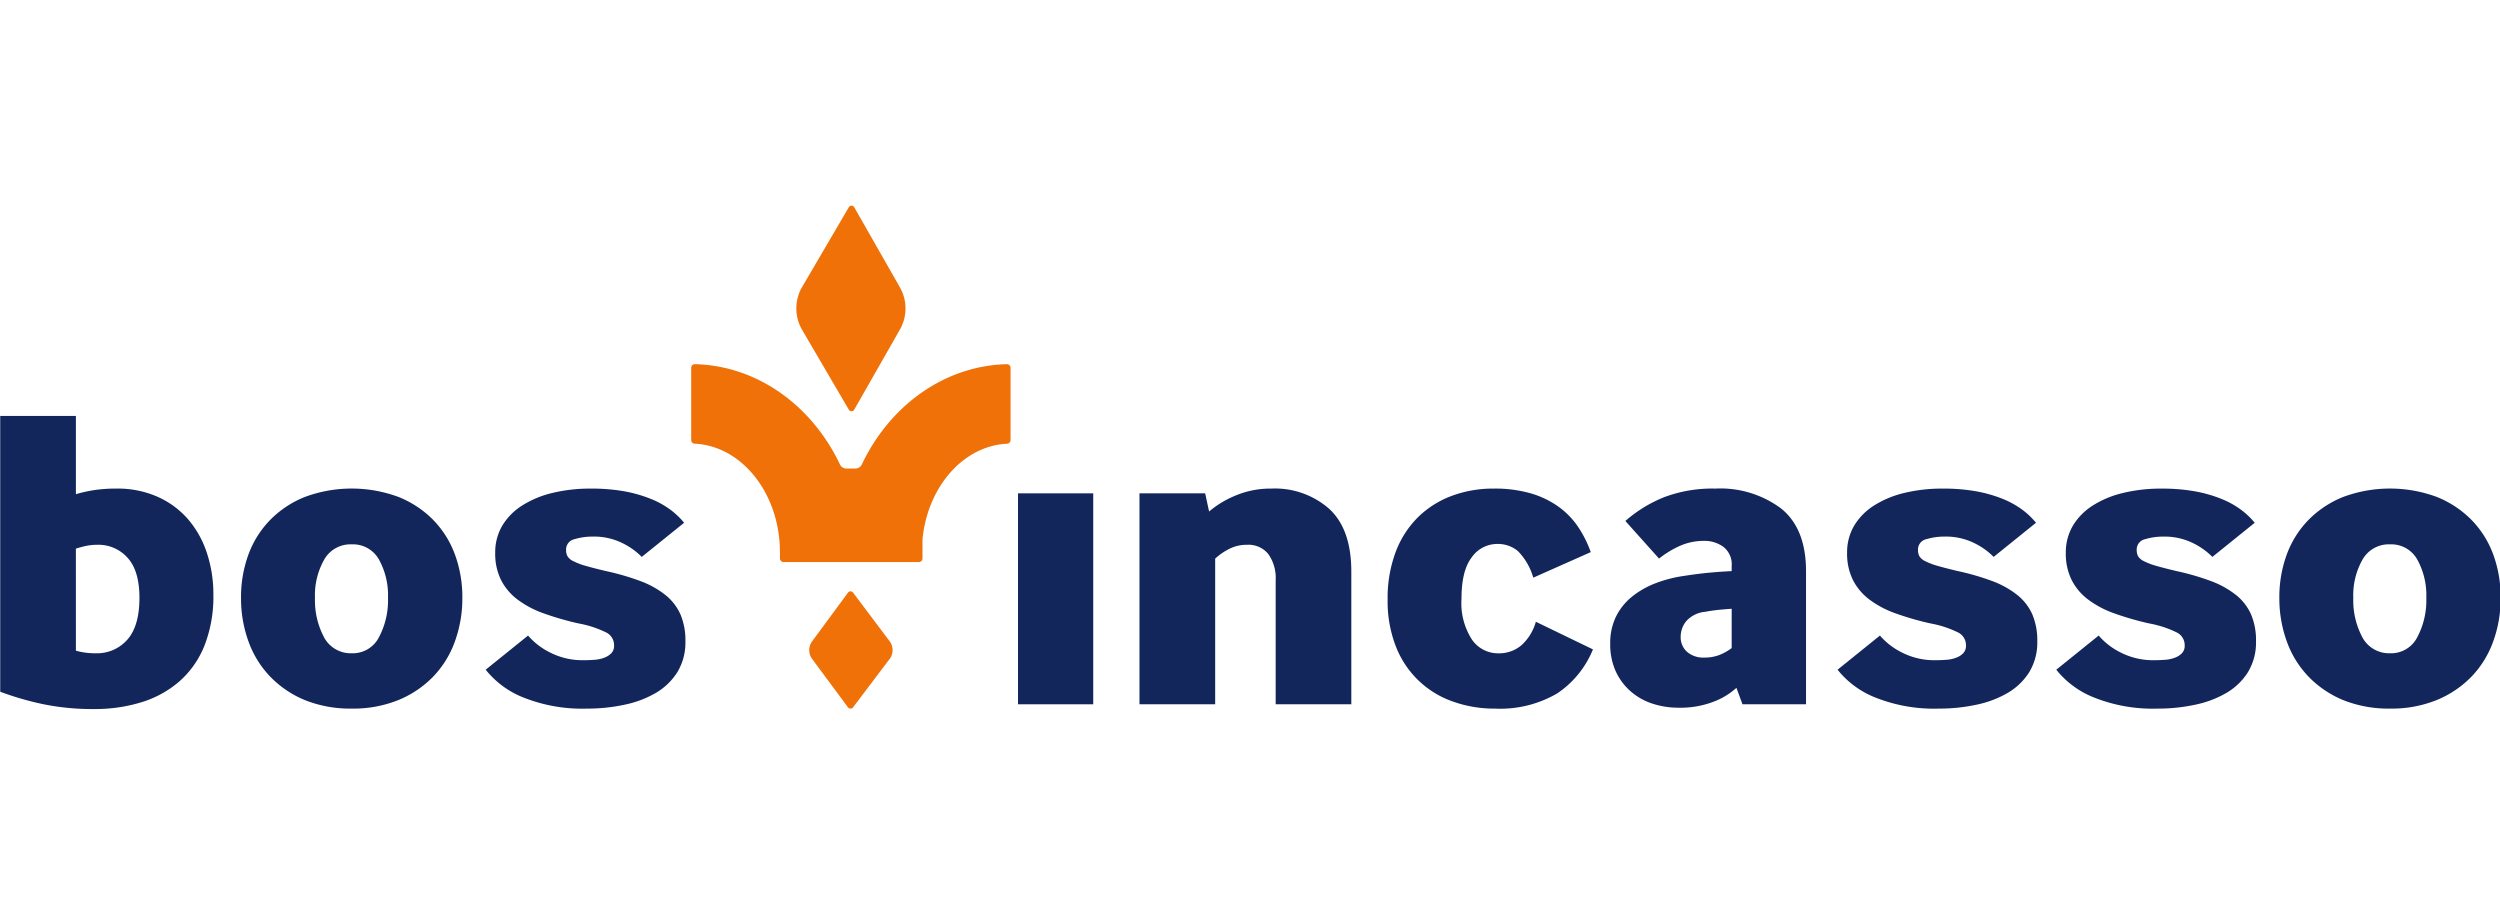
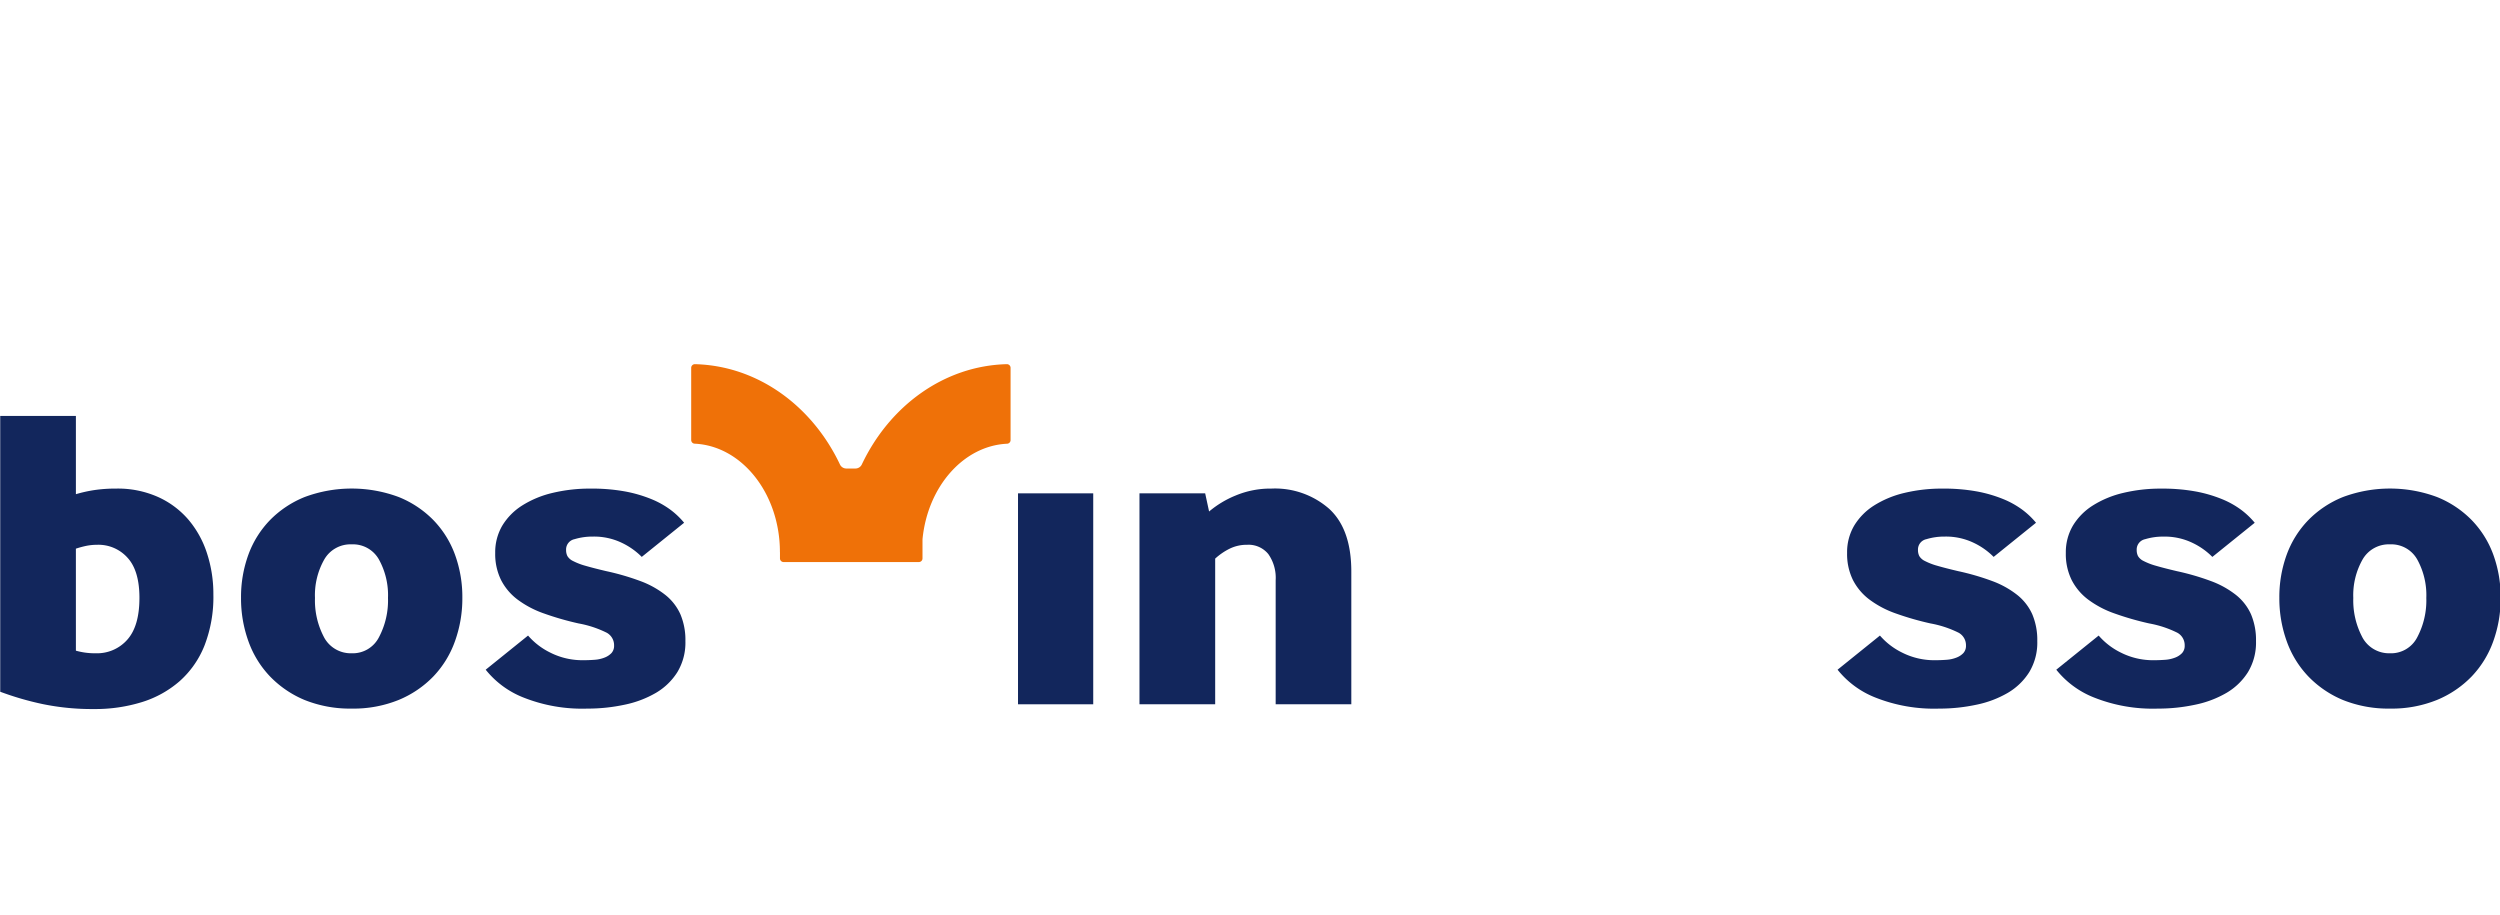
<svg xmlns="http://www.w3.org/2000/svg" xmlns:ns1="http://sodipodi.sourceforge.net/DTD/sodipodi-0.dtd" xmlns:ns2="http://www.inkscape.org/namespaces/inkscape" width="410" height="150" viewBox="0 0 410 150" version="1.1" id="svg1" ns1:docname="logo-bosincasso.svg" ns2:version="1.3 (0e150ed6c4, 2023-07-21)">
  <ns1:namedview id="namedview1" pagecolor="#ffffff" bordercolor="#000000" borderopacity="0.25" ns2:showpageshadow="2" ns2:pageopacity="0.0" ns2:pagecheckerboard="0" ns2:deskcolor="#d1d1d1" ns2:zoom="1.6263335" ns2:cx="231.80978" ns2:cy="51.957364" ns2:window-width="1920" ns2:window-height="991" ns2:window-x="886" ns2:window-y="1791" ns2:window-maximized="1" ns2:current-layer="svg1" />
  <defs id="defs1">
    <clipPath id="clip-path">
      <rect id="Rectangle_3" data-name="Rectangle 3" width="482.338" height="64.25" fill="none" x="0" y="0" />
    </clipPath>
  </defs>
  <g id="Group_2" data-name="Group 2" transform="matrix(1.285,0,0,1.285,-209.694,33.722)">
    <g id="Group_1" data-name="Group 1" clip-path="url(#clip-path)">
      <path id="Path_1" data-name="Path 1" d="m 219.5,44.5 a 17.547,17.547 0 0 1 2.345,-0.524 18.68,18.68 0 0 1 2.841,-0.193 12.6,12.6 0 0 1 5.241,1.048 11.112,11.112 0 0 1 3.891,2.869 12.6,12.6 0 0 1 2.4,4.3 16.65,16.65 0 0 1 0.828,5.3 17.119,17.119 0 0 1 -1.131,6.51 12,12 0 0 1 -3.173,4.551 13.29,13.29 0 0 1 -4.827,2.676 20.14,20.14 0 0 1 -6.1,0.883 31.1,31.1 0 0 1 -6.565,-0.635 38.044,38.044 0 0 1 -5.407,-1.573 v -35.2 h 9.657 z m 0,19.971 a 8.873,8.873 0 0 0 2.538,0.331 5.135,5.135 0 0 0 4.027,-1.738 q 1.544,-1.737 1.545,-5.323 0,-3.476 -1.518,-5.13 a 4.977,4.977 0 0 0 -3.835,-1.656 7.16,7.16 0 0 0 -1.434,0.138 12.118,12.118 0 0 0 -1.324,0.359 z" transform="translate(-46.628,-7.67)" fill="#12265c" />
      <path id="Path_2" data-name="Path 2" d="m 257.464,73.409 a 13.143,13.143 0 0 1 -4.413,-3.007 12.632,12.632 0 0 1 -2.759,-4.5 16.073,16.073 0 0 1 -0.938,-5.517 15.773,15.773 0 0 1 0.938,-5.517 12.457,12.457 0 0 1 2.759,-4.414 12.956,12.956 0 0 1 4.44,-2.952 17.193,17.193 0 0 1 11.972,0 12.966,12.966 0 0 1 4.441,2.952 12.455,12.455 0 0 1 2.758,4.414 15.79,15.79 0 0 1 0.938,5.517 16.091,16.091 0 0 1 -0.938,5.517 12.63,12.63 0 0 1 -2.758,4.5 13.093,13.093 0 0 1 -4.441,3.007 15.321,15.321 0 0 1 -5.986,1.1 15.518,15.518 0 0 1 -6.013,-1.1 m 2.483,-8 a 3.873,3.873 0 0 0 3.53,2.041 3.754,3.754 0 0 0 3.476,-2.041 10.034,10.034 0 0 0 1.158,-5.02 9.423,9.423 0 0 0 -1.158,-4.91 3.793,3.793 0 0 0 -3.476,-1.931 3.855,3.855 0 0 0 -3.5,1.931 9.245,9.245 0 0 0 -1.186,4.91 10.026,10.026 0 0 0 1.159,5.02" transform="translate(-55.406,-10.317)" fill="#12265c" />
      <path id="Path_3" data-name="Path 3" d="m 294.907,65.189 a 8.94,8.94 0 0 0 2.841,2.179 9.091,9.091 0 0 0 4.276,0.966 q 0.715,0 1.406,-0.055 a 4.209,4.209 0 0 0 1.241,-0.279 2.37,2.37 0 0 0 0.884,-0.579 1.368,1.368 0 0 0 0.331,-0.965 1.816,1.816 0 0 0 -0.937,-1.627 13.4,13.4 0 0 0 -3.586,-1.186 37.141,37.141 0 0 1 -4.413,-1.269 12.54,12.54 0 0 1 -3.366,-1.766 7.259,7.259 0 0 1 -2.124,-2.51 7.5,7.5 0 0 1 -0.745,-3.448 6.694,6.694 0 0 1 0.91,-3.5 7.865,7.865 0 0 1 2.54,-2.565 12.692,12.692 0 0 1 3.86,-1.6 20.391,20.391 0 0 1 4.883,-0.551 23.444,23.444 0 0 1 4.358,0.359 17.1,17.1 0 0 1 3.338,0.965 11.279,11.279 0 0 1 2.483,1.379 10.066,10.066 0 0 1 1.738,1.655 l -5.407,4.358 a 9.005,9.005 0 0 0 -2.536,-1.793 8.177,8.177 0 0 0 -3.7,-0.8 7.927,7.927 0 0 0 -2.344,0.331 1.347,1.347 0 0 0 -1.077,1.379 1.717,1.717 0 0 0 0.165,0.772 1.661,1.661 0 0 0 0.718,0.634 8.206,8.206 0 0 0 1.572,0.607 q 1.02,0.3 2.676,0.689 a 31.6,31.6 0 0 1 4.358,1.269 11.646,11.646 0 0 1 3.173,1.762 6.6,6.6 0 0 1 1.931,2.482 8.414,8.414 0 0 1 0.635,3.421 7.281,7.281 0 0 1 -1.021,3.944 8.021,8.021 0 0 1 -2.73,2.648 13.222,13.222 0 0 1 -4,1.517 22.458,22.458 0 0 1 -4.773,0.5 20.263,20.263 0 0 1 -8.193,-1.435 11.6,11.6 0 0 1 -4.772,-3.53 z" transform="translate(-64.327,-10.318)" fill="#12265c" />
      <rect id="Rectangle_1" data-name="Rectangle 1" width="9.6" height="26.922" transform="translate(293.111,36.721)" fill="#12265c" x="0" y="0" />
      <path id="Path_4" data-name="Path 4" d="M 396.777,73.96 V 47.038 h 8.385 l 0.5,2.317 a 12.647,12.647 0 0 1 3.393,-2.042 11.5,11.5 0 0 1 4.552,-0.883 10.479,10.479 0 0 1 7.393,2.594 q 2.814,2.594 2.814,8 V 73.96 h -9.655 V 58.127 a 5.262,5.262 0 0 0 -0.938,-3.338 3.245,3.245 0 0 0 -2.7,-1.186 4.938,4.938 0 0 0 -2.289,0.524 7.975,7.975 0 0 0 -1.793,1.241 V 73.96 Z" transform="translate(-88.164,-10.317)" fill="#12265c" />
-       <path id="Path_5" data-name="Path 5" d="m 463.7,66.954 a 12.311,12.311 0 0 1 -4.579,5.627 14.433,14.433 0 0 1 -7.944,1.93 15.662,15.662 0 0 1 -5.379,-0.91 12.026,12.026 0 0 1 -7.255,-7.034 15.8,15.8 0 0 1 -1.048,-5.959 16.772,16.772 0 0 1 1.02,-6.068 12.377,12.377 0 0 1 2.841,-4.441 12.211,12.211 0 0 1 4.3,-2.731 15.174,15.174 0 0 1 5.407,-0.938 16.514,16.514 0 0 1 4.689,0.607 11.665,11.665 0 0 1 3.558,1.71 10.2,10.2 0 0 1 2.51,2.592 14.528,14.528 0 0 1 1.6,3.2 l -7.337,3.261 a 7.98,7.98 0 0 0 -1.959,-3.393 4,4 0 0 0 -2.676,-0.91 3.954,3.954 0 0 0 -3.2,1.683 q -1.325,1.682 -1.325,5.323 a 8.553,8.553 0 0 0 1.325,5.186 4.04,4.04 0 0 0 3.365,1.766 4.4,4.4 0 0 0 2.979,-1.048 6.327,6.327 0 0 0 1.821,-2.979 z" transform="translate(-97.211,-10.317)" fill="#12265c" />
-       <path id="Path_6" data-name="Path 6" d="m 490.9,73.96 -0.772,-2.1 a 9.213,9.213 0 0 1 -2.979,1.793 11.755,11.755 0 0 1 -4.359,0.744 10.608,10.608 0 0 1 -3.475,-0.551 7.933,7.933 0 0 1 -2.786,-1.627 7.56,7.56 0 0 1 -1.848,-2.565 8.338,8.338 0 0 1 -0.662,-3.421 7.669,7.669 0 0 1 0.744,-3.475 7.589,7.589 0 0 1 2.042,-2.538 11.116,11.116 0 0 1 3.006,-1.71 16.6,16.6 0 0 1 3.641,-0.938 q 1.766,-0.275 3.283,-0.414 1.517,-0.139 2.786,-0.193 v -0.662 a 2.817,2.817 0 0 0 -1.048,-2.428 4.072,4.072 0 0 0 -2.483,-0.772 7.5,7.5 0 0 0 -3.006,0.607 12.2,12.2 0 0 0 -2.731,1.655 l -4.3,-4.8 a 17.257,17.257 0 0 1 4.938,-3.034 17.438,17.438 0 0 1 6.537,-1.1 12.954,12.954 0 0 1 8.438,2.569 q 3.144,2.566 3.144,7.972 V 73.96 Z m -1.379,-12.192 q -0.828,0.056 -1.655,0.138 -0.827,0.082 -1.71,0.248 a 3.711,3.711 0 0 0 -2.427,1.186 3.177,3.177 0 0 0 -0.717,2.014 2.489,2.489 0 0 0 0.8,1.9 3.155,3.155 0 0 0 2.235,0.744 5.229,5.229 0 0 0 1.9,-0.331 6.309,6.309 0 0 0 1.573,-0.883 z" transform="translate(-105.327,-10.317)" fill="#12265c" />
      <path id="Path_7" data-name="Path 7" d="m 516.732,65.189 a 8.943,8.943 0 0 0 2.841,2.179 9.085,9.085 0 0 0 4.275,0.966 q 0.716,0 1.407,-0.055 A 4.215,4.215 0 0 0 526.5,68 a 2.366,2.366 0 0 0 0.883,-0.579 1.365,1.365 0 0 0 0.331,-0.965 1.815,1.815 0 0 0 -0.938,-1.627 13.384,13.384 0 0 0 -3.586,-1.186 37.161,37.161 0 0 1 -4.414,-1.269 12.534,12.534 0 0 1 -3.365,-1.766 7.26,7.26 0 0 1 -2.124,-2.51 7.5,7.5 0 0 1 -0.745,-3.448 6.686,6.686 0 0 1 0.91,-3.5 7.862,7.862 0 0 1 2.539,-2.565 12.7,12.7 0 0 1 3.862,-1.6 20.375,20.375 0 0 1 4.882,-0.551 23.455,23.455 0 0 1 4.358,0.359 17.136,17.136 0 0 1 3.338,0.965 11.282,11.282 0 0 1 2.483,1.379 10.069,10.069 0 0 1 1.738,1.655 l -5.407,4.358 a 9.01,9.01 0 0 0 -2.537,-1.793 8.171,8.171 0 0 0 -3.7,-0.8 7.928,7.928 0 0 0 -2.344,0.331 1.347,1.347 0 0 0 -1.076,1.379 1.717,1.717 0 0 0 0.165,0.772 1.661,1.661 0 0 0 0.718,0.634 8.187,8.187 0 0 0 1.572,0.607 q 1.02,0.3 2.676,0.689 a 31.6,31.6 0 0 1 4.358,1.269 11.645,11.645 0 0 1 3.172,1.762 6.6,6.6 0 0 1 1.93,2.482 8.413,8.413 0 0 1 0.635,3.421 7.281,7.281 0 0 1 -1.02,3.944 8.017,8.017 0 0 1 -2.731,2.648 13.213,13.213 0 0 1 -4,1.517 22.446,22.446 0 0 1 -4.773,0.5 20.26,20.26 0 0 1 -8.193,-1.435 11.6,11.6 0 0 1 -4.772,-3.53 z" transform="translate(-113.617,-10.318)" fill="#12265c" />
      <path id="Path_8" data-name="Path 8" d="m 552.622,65.189 a 8.943,8.943 0 0 0 2.841,2.179 9.086,9.086 0 0 0 4.276,0.966 q 0.716,0 1.407,-0.055 a 4.213,4.213 0 0 0 1.241,-0.279 2.367,2.367 0 0 0 0.883,-0.579 1.365,1.365 0 0 0 0.331,-0.965 1.815,1.815 0 0 0 -0.938,-1.627 13.385,13.385 0 0 0 -3.586,-1.186 37.154,37.154 0 0 1 -4.414,-1.269 12.533,12.533 0 0 1 -3.363,-1.764 7.257,7.257 0 0 1 -2.124,-2.51 7.494,7.494 0 0 1 -0.745,-3.448 6.687,6.687 0 0 1 0.91,-3.5 7.862,7.862 0 0 1 2.539,-2.565 12.7,12.7 0 0 1 3.862,-1.6 20.376,20.376 0 0 1 4.882,-0.551 23.456,23.456 0 0 1 4.358,0.359 17.136,17.136 0 0 1 3.337,0.965 11.276,11.276 0 0 1 2.483,1.379 10.066,10.066 0 0 1 1.738,1.655 l -5.407,4.358 a 9.011,9.011 0 0 0 -2.537,-1.793 8.171,8.171 0 0 0 -3.7,-0.8 7.928,7.928 0 0 0 -2.344,0.331 1.347,1.347 0 0 0 -1.076,1.379 1.707,1.707 0 0 0 0.165,0.772 1.656,1.656 0 0 0 0.718,0.634 8.188,8.188 0 0 0 1.572,0.607 q 1.02,0.3 2.676,0.689 a 31.6,31.6 0 0 1 4.358,1.269 11.644,11.644 0 0 1 3.173,1.76 6.6,6.6 0 0 1 1.93,2.482 8.413,8.413 0 0 1 0.635,3.421 7.28,7.28 0 0 1 -1.02,3.944 8.016,8.016 0 0 1 -2.731,2.648 13.214,13.214 0 0 1 -4,1.517 22.445,22.445 0 0 1 -4.773,0.5 20.261,20.261 0 0 1 -8.193,-1.435 11.6,11.6 0 0 1 -4.772,-3.53 z" transform="translate(-121.591,-10.318)" fill="#12265c" />
      <path id="Path_9" data-name="Path 9" d="m 591.925,73.409 a 13.143,13.143 0 0 1 -4.413,-3.007 12.632,12.632 0 0 1 -2.759,-4.5 16.074,16.074 0 0 1 -0.938,-5.517 15.774,15.774 0 0 1 0.938,-5.517 12.458,12.458 0 0 1 2.759,-4.414 12.956,12.956 0 0 1 4.44,-2.952 17.193,17.193 0 0 1 11.972,0 12.966,12.966 0 0 1 4.441,2.952 12.456,12.456 0 0 1 2.758,4.414 15.791,15.791 0 0 1 0.938,5.517 16.092,16.092 0 0 1 -0.938,5.517 12.631,12.631 0 0 1 -2.758,4.5 13.093,13.093 0 0 1 -4.441,3.007 15.321,15.321 0 0 1 -5.986,1.1 15.518,15.518 0 0 1 -6.013,-1.1 m 2.483,-8 a 3.873,3.873 0 0 0 3.53,2.041 3.754,3.754 0 0 0 3.476,-2.041 10.034,10.034 0 0 0 1.158,-5.02 9.422,9.422 0 0 0 -1.158,-4.91 3.793,3.793 0 0 0 -3.476,-1.931 3.855,3.855 0 0 0 -3.5,1.931 9.245,9.245 0 0 0 -1.186,4.91 10.026,10.026 0 0 0 1.159,5.02" transform="translate(-129.724,-10.317)" fill="#12265c" />
-       <path id="Path_10" data-name="Path 10" d="M 341.214,10.377 347.172,0.2 a 0.4,0.4 0 0 1 0.684,0 l 5.834,10.23 a 5.438,5.438 0 0 1 0,5.387 l -5.834,10.23 a 0.4,0.4 0 0 1 -0.684,0 l -5.957,-10.181 a 5.439,5.439 0 0 1 0,-5.493" transform="translate(-75.652)" fill="#ef7108" />
-       <path id="Path_11" data-name="Path 11" d="m 352.839,71.932 -4.662,6.168 a 0.4,0.4 0 0 1 -0.638,0 l -4.576,-6.177 a 1.9,1.9 0 0 1 0,-2.263 l 4.577,-6.211 a 0.4,0.4 0 0 1 0.639,0 l 4.664,6.2 a 1.9,1.9 0 0 1 0,2.292" transform="translate(-76.123,-14.062)" fill="#ef7108" />
      <path id="Path_12" data-name="Path 12" d="m 363.982,26.491 v 9.221 a 0.463,0.463 0 0 1 -0.449,0.459 c -5.564,0.266 -10.113,5.468 -10.784,12.121 0,0.05 -0.008,0.1 -0.008,0.149 v 2.368 a 0.463,0.463 0 0 1 -0.463,0.464 h -17.264 a 0.463,0.463 0 0 1 -0.463,-0.464 v -0.8 h -0.006 c 0,-7.453 -4.836,-13.553 -10.874,-13.843 a 0.465,0.465 0 0 1 -0.45,-0.46 v -9.22 a 0.469,0.469 0 0 1 0.475,-0.468 c 8.021,0.2 14.976,5.334 18.51,12.8 a 0.9,0.9 0 0 0 0.807,0.517 h 1.177 a 0.9,0.9 0 0 0 0.807,-0.517 c 3.534,-7.465 10.489,-12.6 18.511,-12.8 a 0.468,0.468 0 0 1 0.474,0.468" transform="translate(-71.82,-5.783)" fill="#ef7108" />
    </g>
  </g>
</svg>